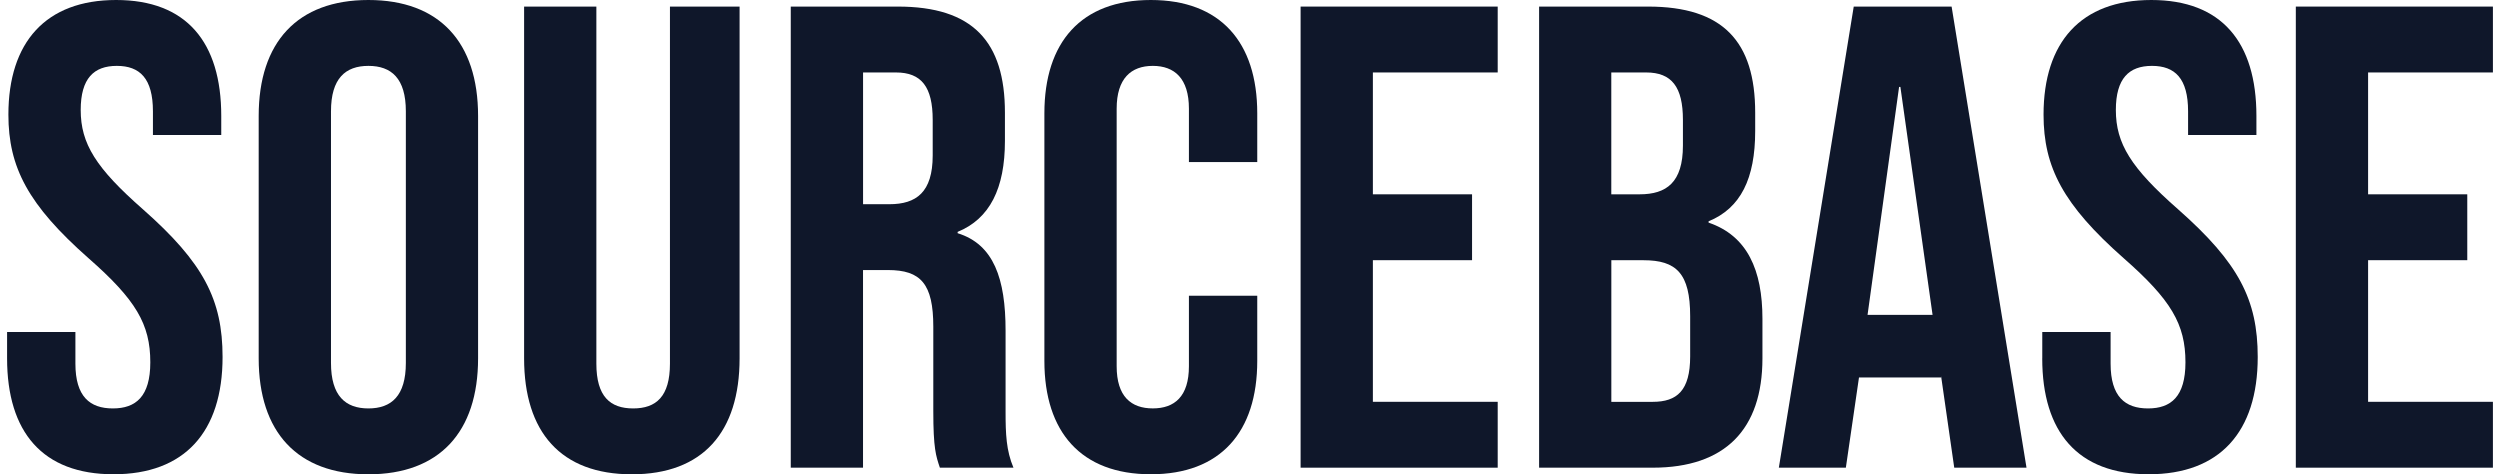
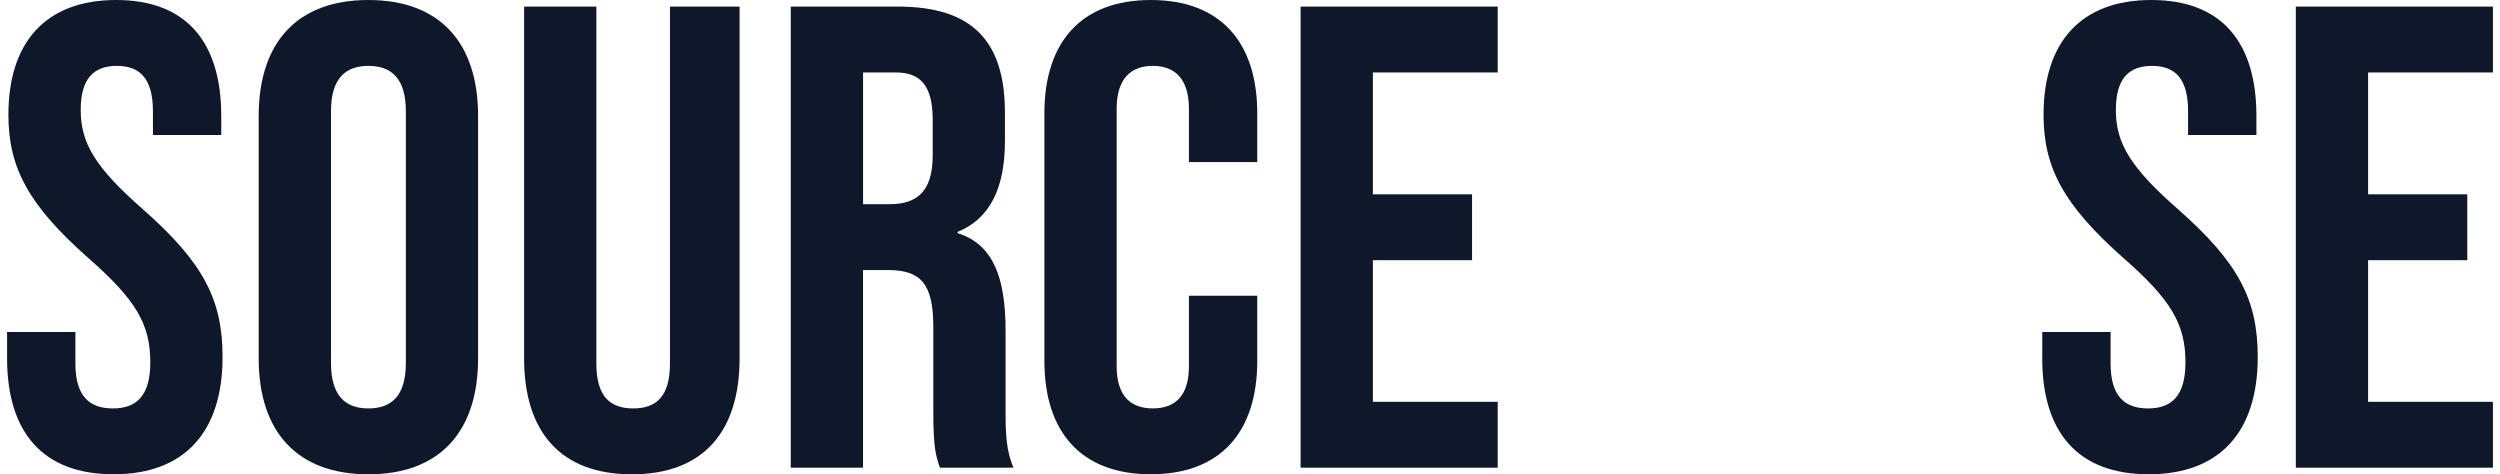
<svg xmlns="http://www.w3.org/2000/svg" width="253" height="48" viewBox="0 0 253 48" fill="none">
  <path d="M0.717 36.267V33.6H7.631V36.8C7.631 40.133 9.094 41.333 11.419 41.333C13.745 41.333 15.211 40.133 15.211 36.667C15.211 32.8 13.748 30.335 8.961 26.133C2.845 20.735 0.85 16.933 0.85 11.6C0.85 4.267 4.638 0 11.754 0C18.869 0 22.391 4.267 22.391 11.733V13.665H15.477V11.265C15.477 7.932 14.147 6.667 11.822 6.667C9.497 6.667 8.167 7.932 8.167 11.132C8.167 14.533 9.694 16.998 14.481 21.196C20.598 26.598 22.524 30.331 22.524 36.13C22.524 43.73 18.668 47.996 11.488 47.996C4.307 47.996 0.717 43.73 0.717 36.263V36.267Z" fill="#0F172A" />
  <path d="M26.179 36.267V11.733C26.179 4.267 30.1 0 37.281 0C44.461 0 48.382 4.267 48.382 11.733V36.267C48.382 43.733 44.457 48 37.281 48C30.104 48 26.179 43.733 26.179 36.267ZM41.072 36.731V11.265C41.072 7.932 39.609 6.667 37.284 6.667C34.959 6.667 33.496 7.932 33.496 11.265V36.731C33.496 40.065 34.959 41.333 37.284 41.333C39.609 41.333 41.072 40.065 41.072 36.731Z" fill="#0F172A" />
  <path d="M53.039 36.266V0.666H60.352V36.8C60.352 40.133 61.751 41.333 64.076 41.333C66.401 41.333 67.799 40.133 67.799 36.8V0.666H74.846V36.266C74.846 43.733 71.123 48 63.943 48C56.762 48 53.039 43.733 53.039 36.266Z" fill="#0F172A" />
  <path d="M80.028 0.666H90.864C98.443 0.666 101.699 4.201 101.699 11.398V14.266C101.699 19.066 100.168 22.133 96.912 23.466V23.6C100.567 24.731 101.764 28.198 101.764 33.466V41.664C101.764 43.931 101.832 45.6 102.562 47.329H95.115C94.716 46.129 94.45 45.398 94.45 41.596V33.063C94.45 28.727 93.189 27.329 89.865 27.329H87.338V47.329H80.025V0.666H80.028ZM90.001 20.666C92.725 20.666 94.389 19.466 94.389 15.733V12.133C94.389 8.8 93.257 7.333 90.666 7.333H87.342V20.666H90.001Z" fill="#0F172A" />
  <path d="M105.692 36.533V11.467C105.692 4.267 109.415 0 116.463 0C123.51 0 127.234 4.267 127.234 11.467V16.4H120.319V10.998C120.319 7.932 118.856 6.667 116.664 6.667C114.472 6.667 113.006 7.932 113.006 10.998V37.063C113.006 40.13 114.468 41.33 116.664 41.33C118.86 41.33 120.319 40.13 120.319 37.063V29.931H127.234V36.53C127.234 43.73 123.51 47.996 116.463 47.996C109.415 47.996 105.692 43.73 105.692 36.53V36.533Z" fill="#0F172A" />
  <path d="M131.621 0.666H151.567V7.333H138.935V19.665H148.972V26.331H138.935V40.663H151.567V47.329H131.621V0.666Z" fill="#0F172A" />
-   <path d="M155.754 0.666H166.79C174.369 0.666 177.625 4.201 177.625 11.398V13.264C177.625 18.064 176.163 21.063 172.907 22.396V22.529C176.828 23.863 178.359 27.329 178.359 32.263V36.263C178.359 43.463 174.571 47.329 167.257 47.329H155.757V0.666H155.754ZM165.924 19.665C168.648 19.665 170.312 18.465 170.312 14.731V12.133C170.312 8.8 169.18 7.333 166.589 7.333H163.063V19.665H165.924ZM167.254 40.666C169.712 40.666 171.045 39.535 171.045 36.065V32C171.045 27.665 169.647 26.335 166.327 26.335H163.067V40.666H167.254Z" fill="#0F172A" />
-   <path d="M187.598 0.666H197.503L205.082 47.329H197.769L196.439 38.065V38.198H188.13L186.8 47.329H180.019L187.598 0.666ZM195.576 31.866L192.32 8.8H192.187L188.996 31.866H195.576Z" fill="#0F172A" />
  <path d="M206.678 36.267V33.6H213.593V36.8C213.593 40.133 215.055 41.333 217.38 41.333C219.706 41.333 221.168 40.133 221.168 36.667C221.168 32.8 219.706 30.335 214.919 26.133C208.802 20.735 206.807 16.933 206.807 11.6C206.807 4.267 210.595 0 217.711 0C224.827 0 228.349 4.267 228.349 11.733V13.665H221.434V11.265C221.434 7.932 220.104 6.667 217.779 6.667C215.454 6.667 214.124 7.932 214.124 11.132C214.124 14.533 215.652 16.998 220.439 21.196C226.555 26.598 228.482 30.331 228.482 36.13C228.482 43.73 224.625 47.996 217.445 47.996C210.265 47.996 206.674 43.73 206.674 36.263L206.678 36.267Z" fill="#0F172A" />
  <path d="M232.337 0.666H252.283V7.333H239.651V19.665H249.688V26.331H239.651V40.663H252.283V47.329H232.337V0.666Z" fill="#0F172A" />
</svg>